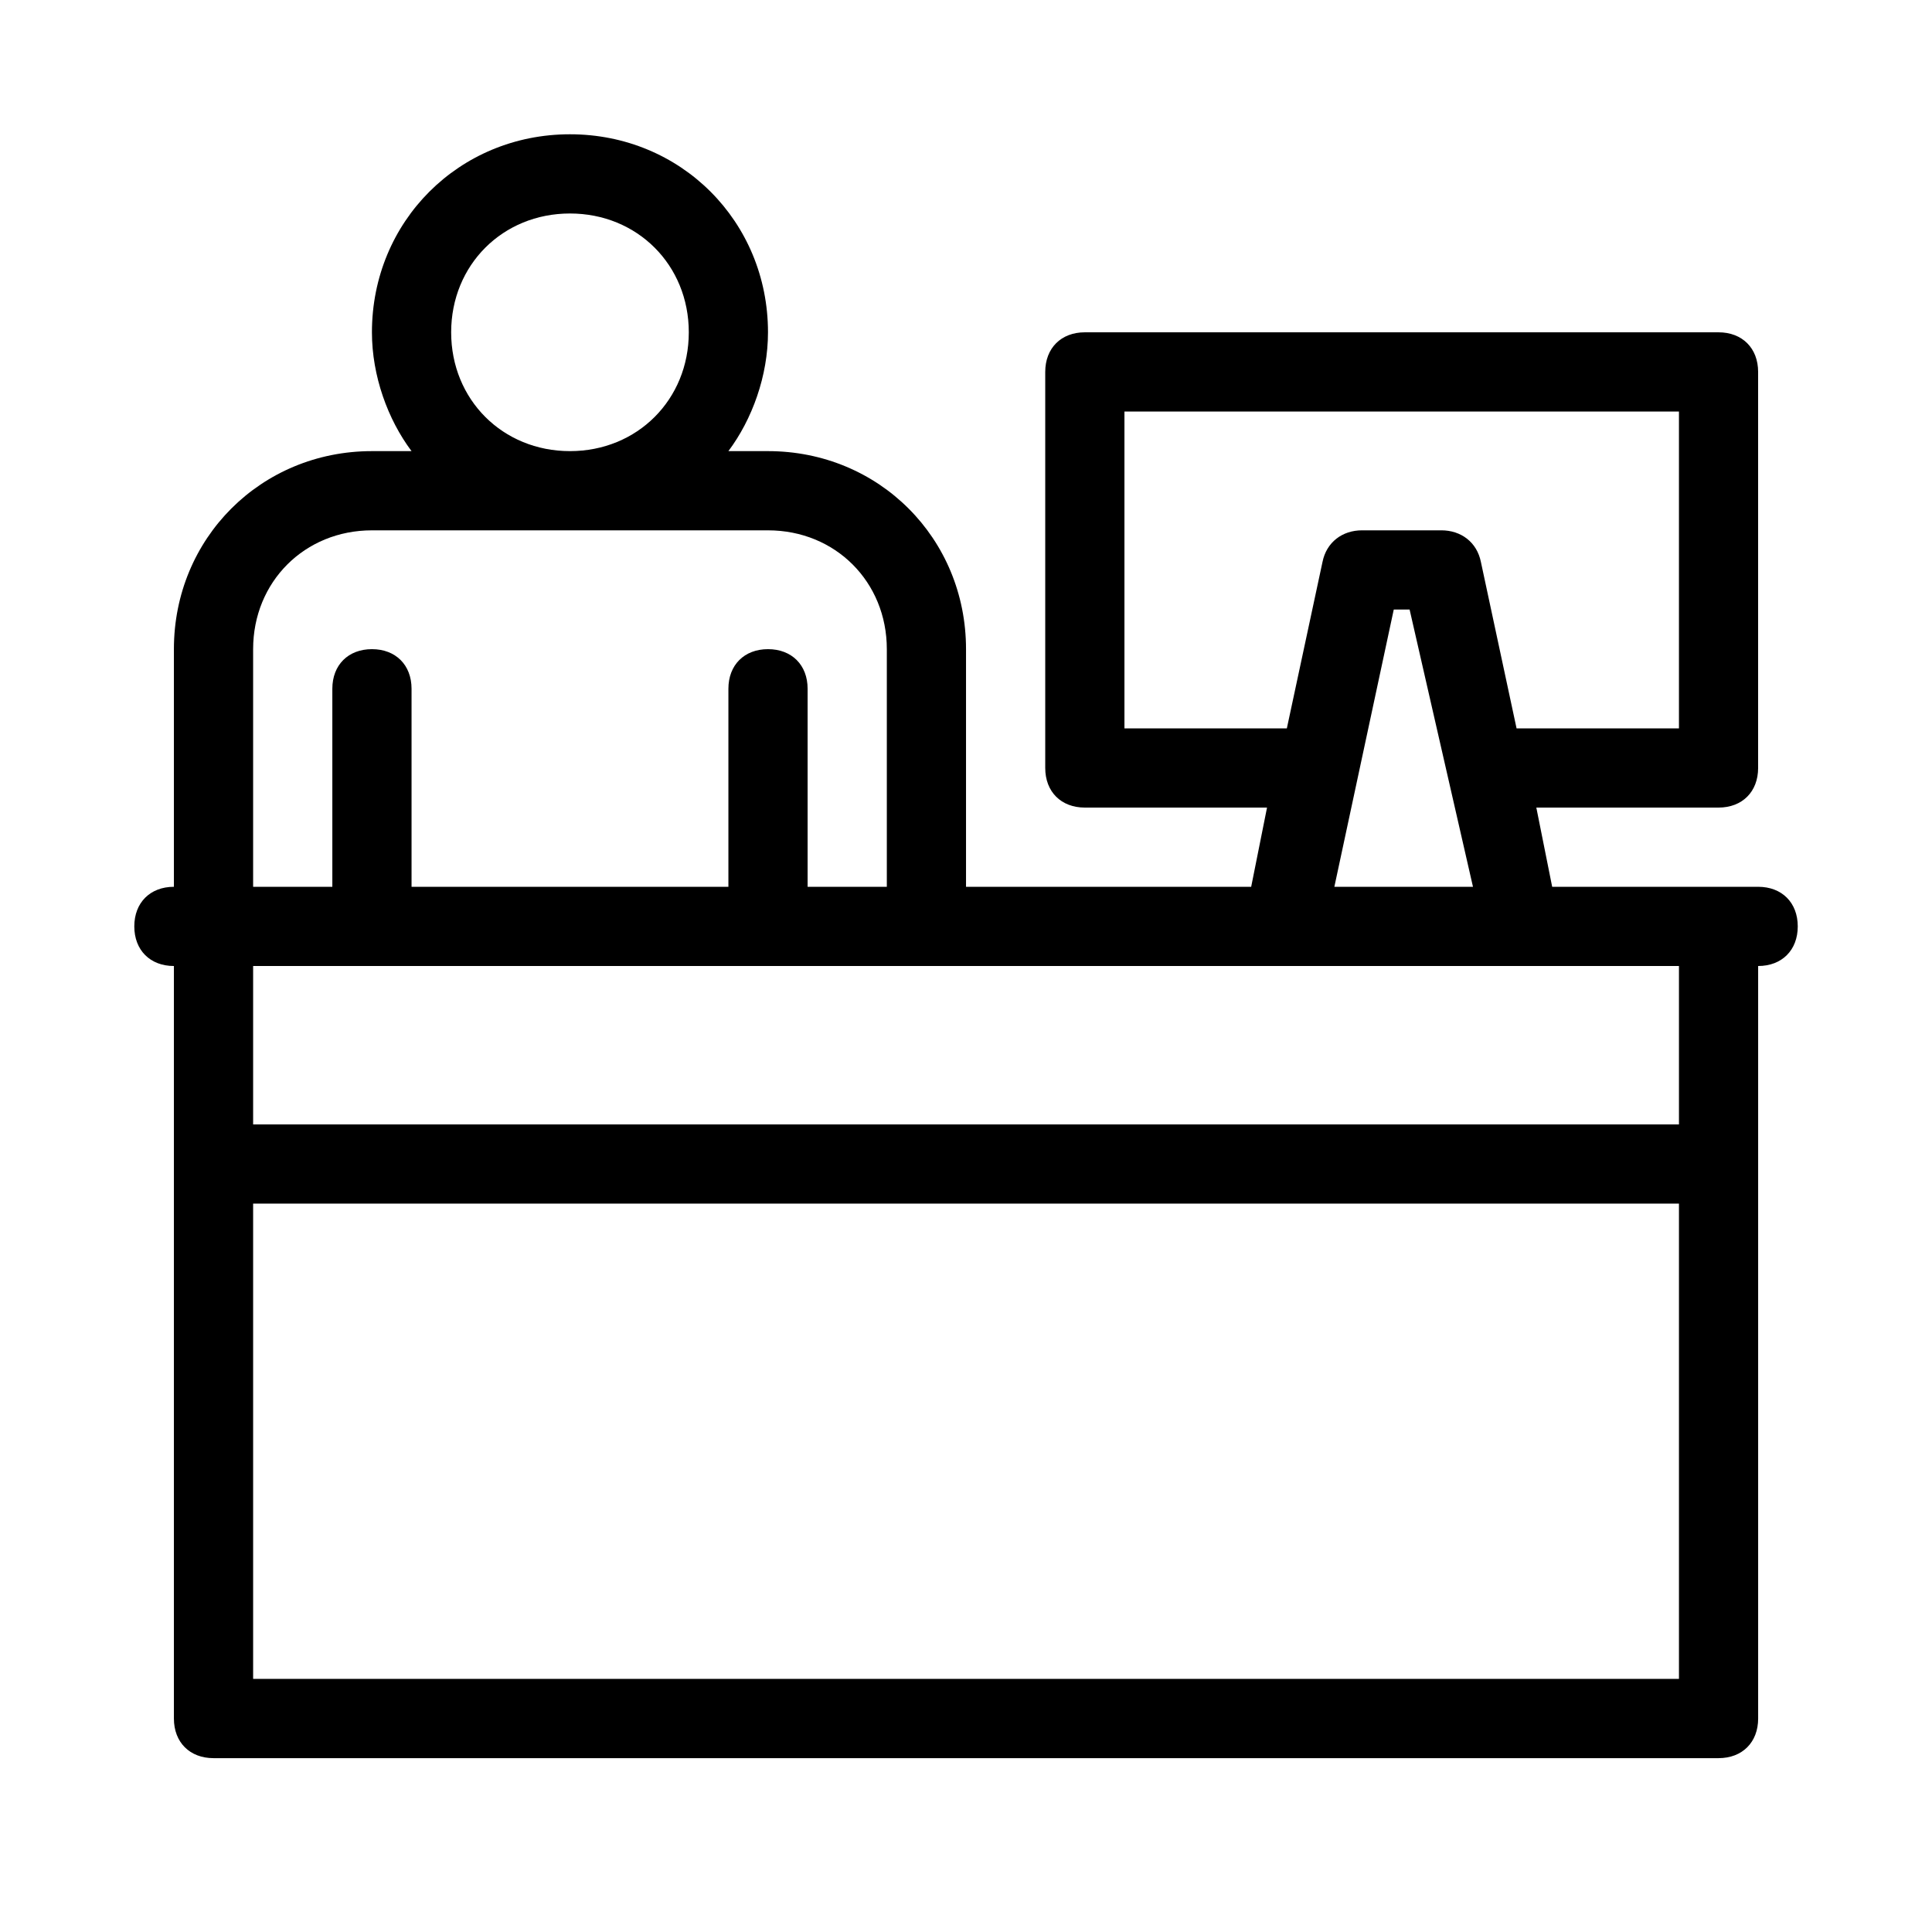
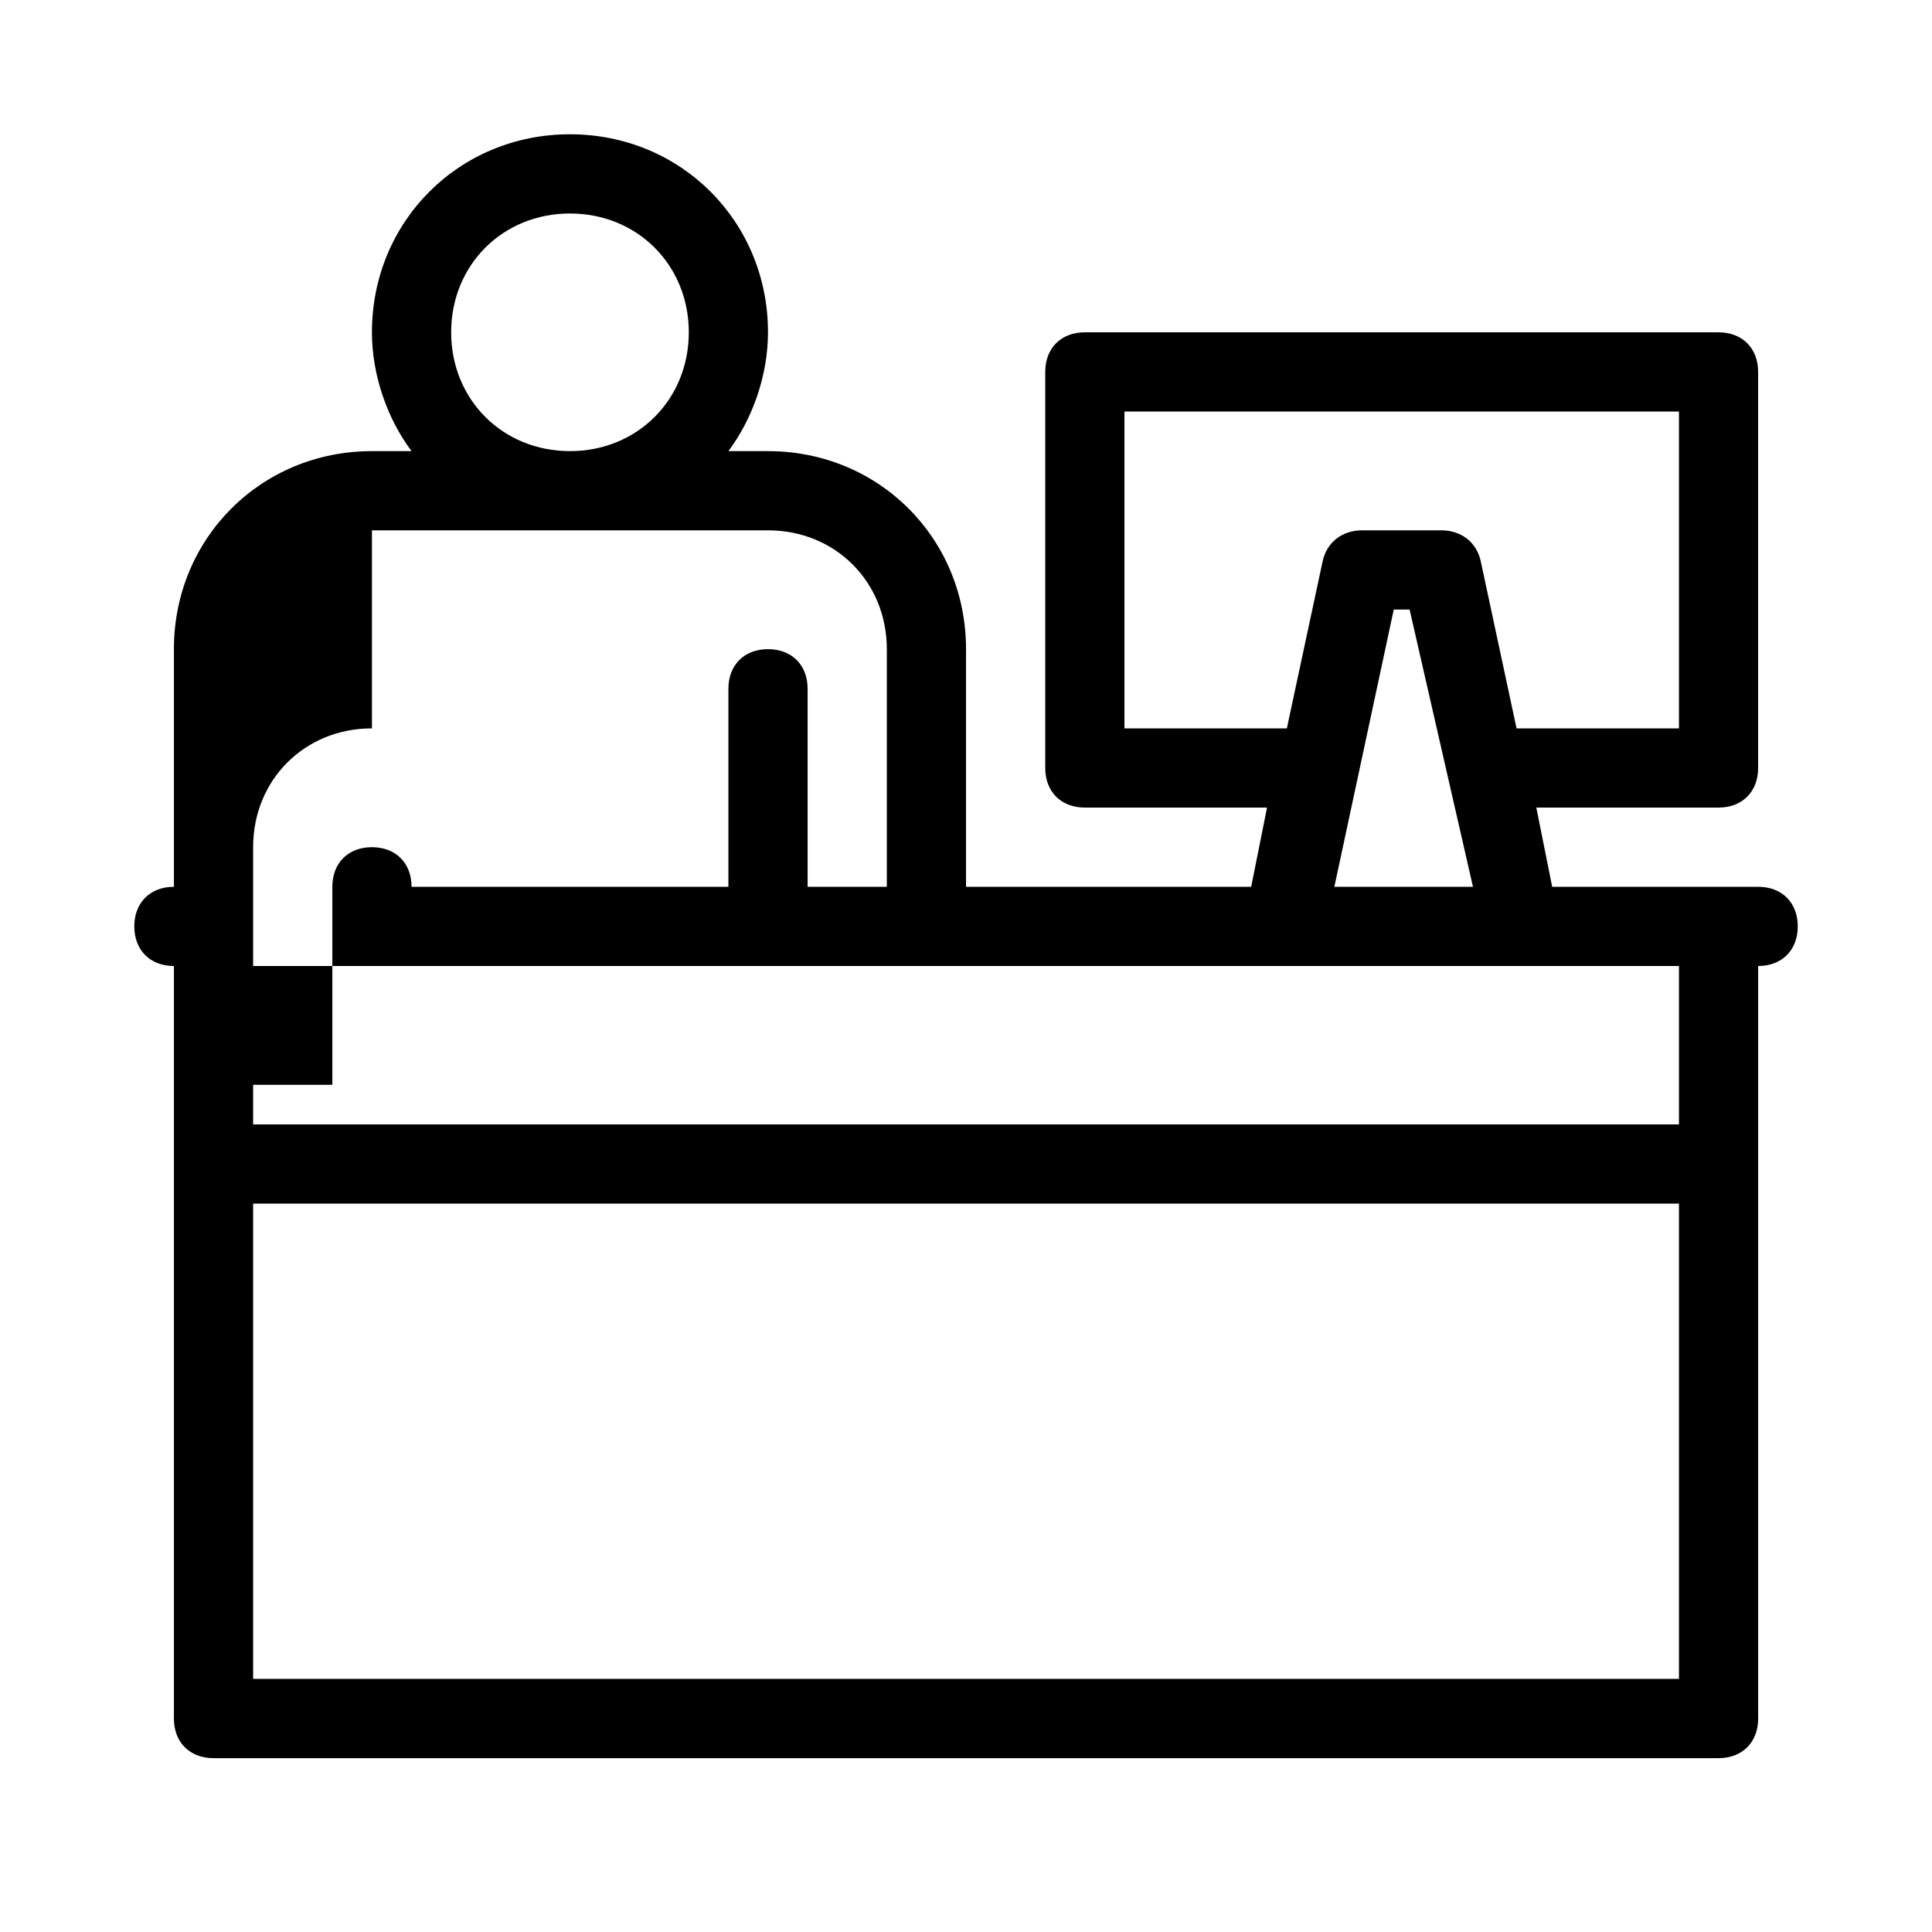
<svg xmlns="http://www.w3.org/2000/svg" fill="#000000" width="800px" height="800px" version="1.1" viewBox="144 144 512 512">
-   <path d="m609.92 379.01h-54.578l-4.199-20.992h48.281c6.297 0 10.496-4.199 10.496-10.496v-104.96c0-6.297-4.199-10.496-10.496-10.496h-167.93c-6.297 0-10.496 4.199-10.496 10.496v104.96c0 6.297 4.199 10.496 10.496 10.496h48.281l-4.199 20.992h-75.57v-62.977c0-29.391-23.09-52.48-52.48-52.48h-10.496c6.297-8.398 10.496-19.941 10.496-31.488 0-29.391-23.09-52.48-52.48-52.48-29.391 0-52.48 23.09-52.48 52.48 0 11.547 4.199 23.09 10.496 31.488h-10.496c-29.391 0-52.48 23.09-52.48 52.48v62.977c-6.297 0-10.496 4.199-10.496 10.496s4.199 10.496 10.496 10.496v199.43c0 6.297 4.199 10.496 10.496 10.496h398.85c6.297 0 10.496-4.199 10.496-10.496v-199.43c6.297 0 10.496-4.199 10.496-10.496 0-6.301-4.199-10.496-10.496-10.496zm-167.93-41.984v-83.969h146.95v83.969h-43.035l-9.449-44.086c-1.051-5.246-5.246-8.398-10.496-8.398h-20.992c-5.246 0-9.445 3.148-10.496 8.398l-9.445 44.086zm71.371-31.488h4.199l16.793 73.473h-36.734zm-249.8-73.473c0-17.844 13.645-31.488 31.488-31.488s31.488 13.645 31.488 31.488-13.645 31.488-31.488 31.488-31.488-13.645-31.488-31.488zm-20.992 52.48h104.96c17.844 0 31.488 13.645 31.488 31.488v62.977h-20.992v-52.48c0-6.297-4.199-10.496-10.496-10.496s-10.496 4.199-10.496 10.496v52.48h-83.969v-52.48c0-6.297-4.199-10.496-10.496-10.496s-10.496 4.199-10.496 10.496v52.48h-20.992v-62.977c0-17.844 13.645-31.488 31.488-31.488zm-31.488 304.38v-125.95h377.86v125.95zm377.86-146.94h-377.86v-41.984h377.86z" />
+   <path d="m609.92 379.01h-54.578l-4.199-20.992h48.281c6.297 0 10.496-4.199 10.496-10.496v-104.96c0-6.297-4.199-10.496-10.496-10.496h-167.93c-6.297 0-10.496 4.199-10.496 10.496v104.96c0 6.297 4.199 10.496 10.496 10.496h48.281l-4.199 20.992h-75.57v-62.977c0-29.391-23.09-52.48-52.48-52.48h-10.496c6.297-8.398 10.496-19.941 10.496-31.488 0-29.391-23.09-52.48-52.48-52.48-29.391 0-52.48 23.09-52.48 52.48 0 11.547 4.199 23.09 10.496 31.488h-10.496c-29.391 0-52.48 23.09-52.48 52.48v62.977c-6.297 0-10.496 4.199-10.496 10.496s4.199 10.496 10.496 10.496v199.43c0 6.297 4.199 10.496 10.496 10.496h398.85c6.297 0 10.496-4.199 10.496-10.496v-199.43c6.297 0 10.496-4.199 10.496-10.496 0-6.301-4.199-10.496-10.496-10.496zm-167.93-41.984v-83.969h146.95v83.969h-43.035l-9.449-44.086c-1.051-5.246-5.246-8.398-10.496-8.398h-20.992c-5.246 0-9.445 3.148-10.496 8.398l-9.445 44.086zm71.371-31.488h4.199l16.793 73.473h-36.734zm-249.8-73.473c0-17.844 13.645-31.488 31.488-31.488s31.488 13.645 31.488 31.488-13.645 31.488-31.488 31.488-31.488-13.645-31.488-31.488zm-20.992 52.48h104.96c17.844 0 31.488 13.645 31.488 31.488v62.977h-20.992v-52.48c0-6.297-4.199-10.496-10.496-10.496s-10.496 4.199-10.496 10.496v52.48h-83.969c0-6.297-4.199-10.496-10.496-10.496s-10.496 4.199-10.496 10.496v52.48h-20.992v-62.977c0-17.844 13.645-31.488 31.488-31.488zm-31.488 304.38v-125.95h377.86v125.95zm377.86-146.94h-377.86v-41.984h377.86z" />
</svg>